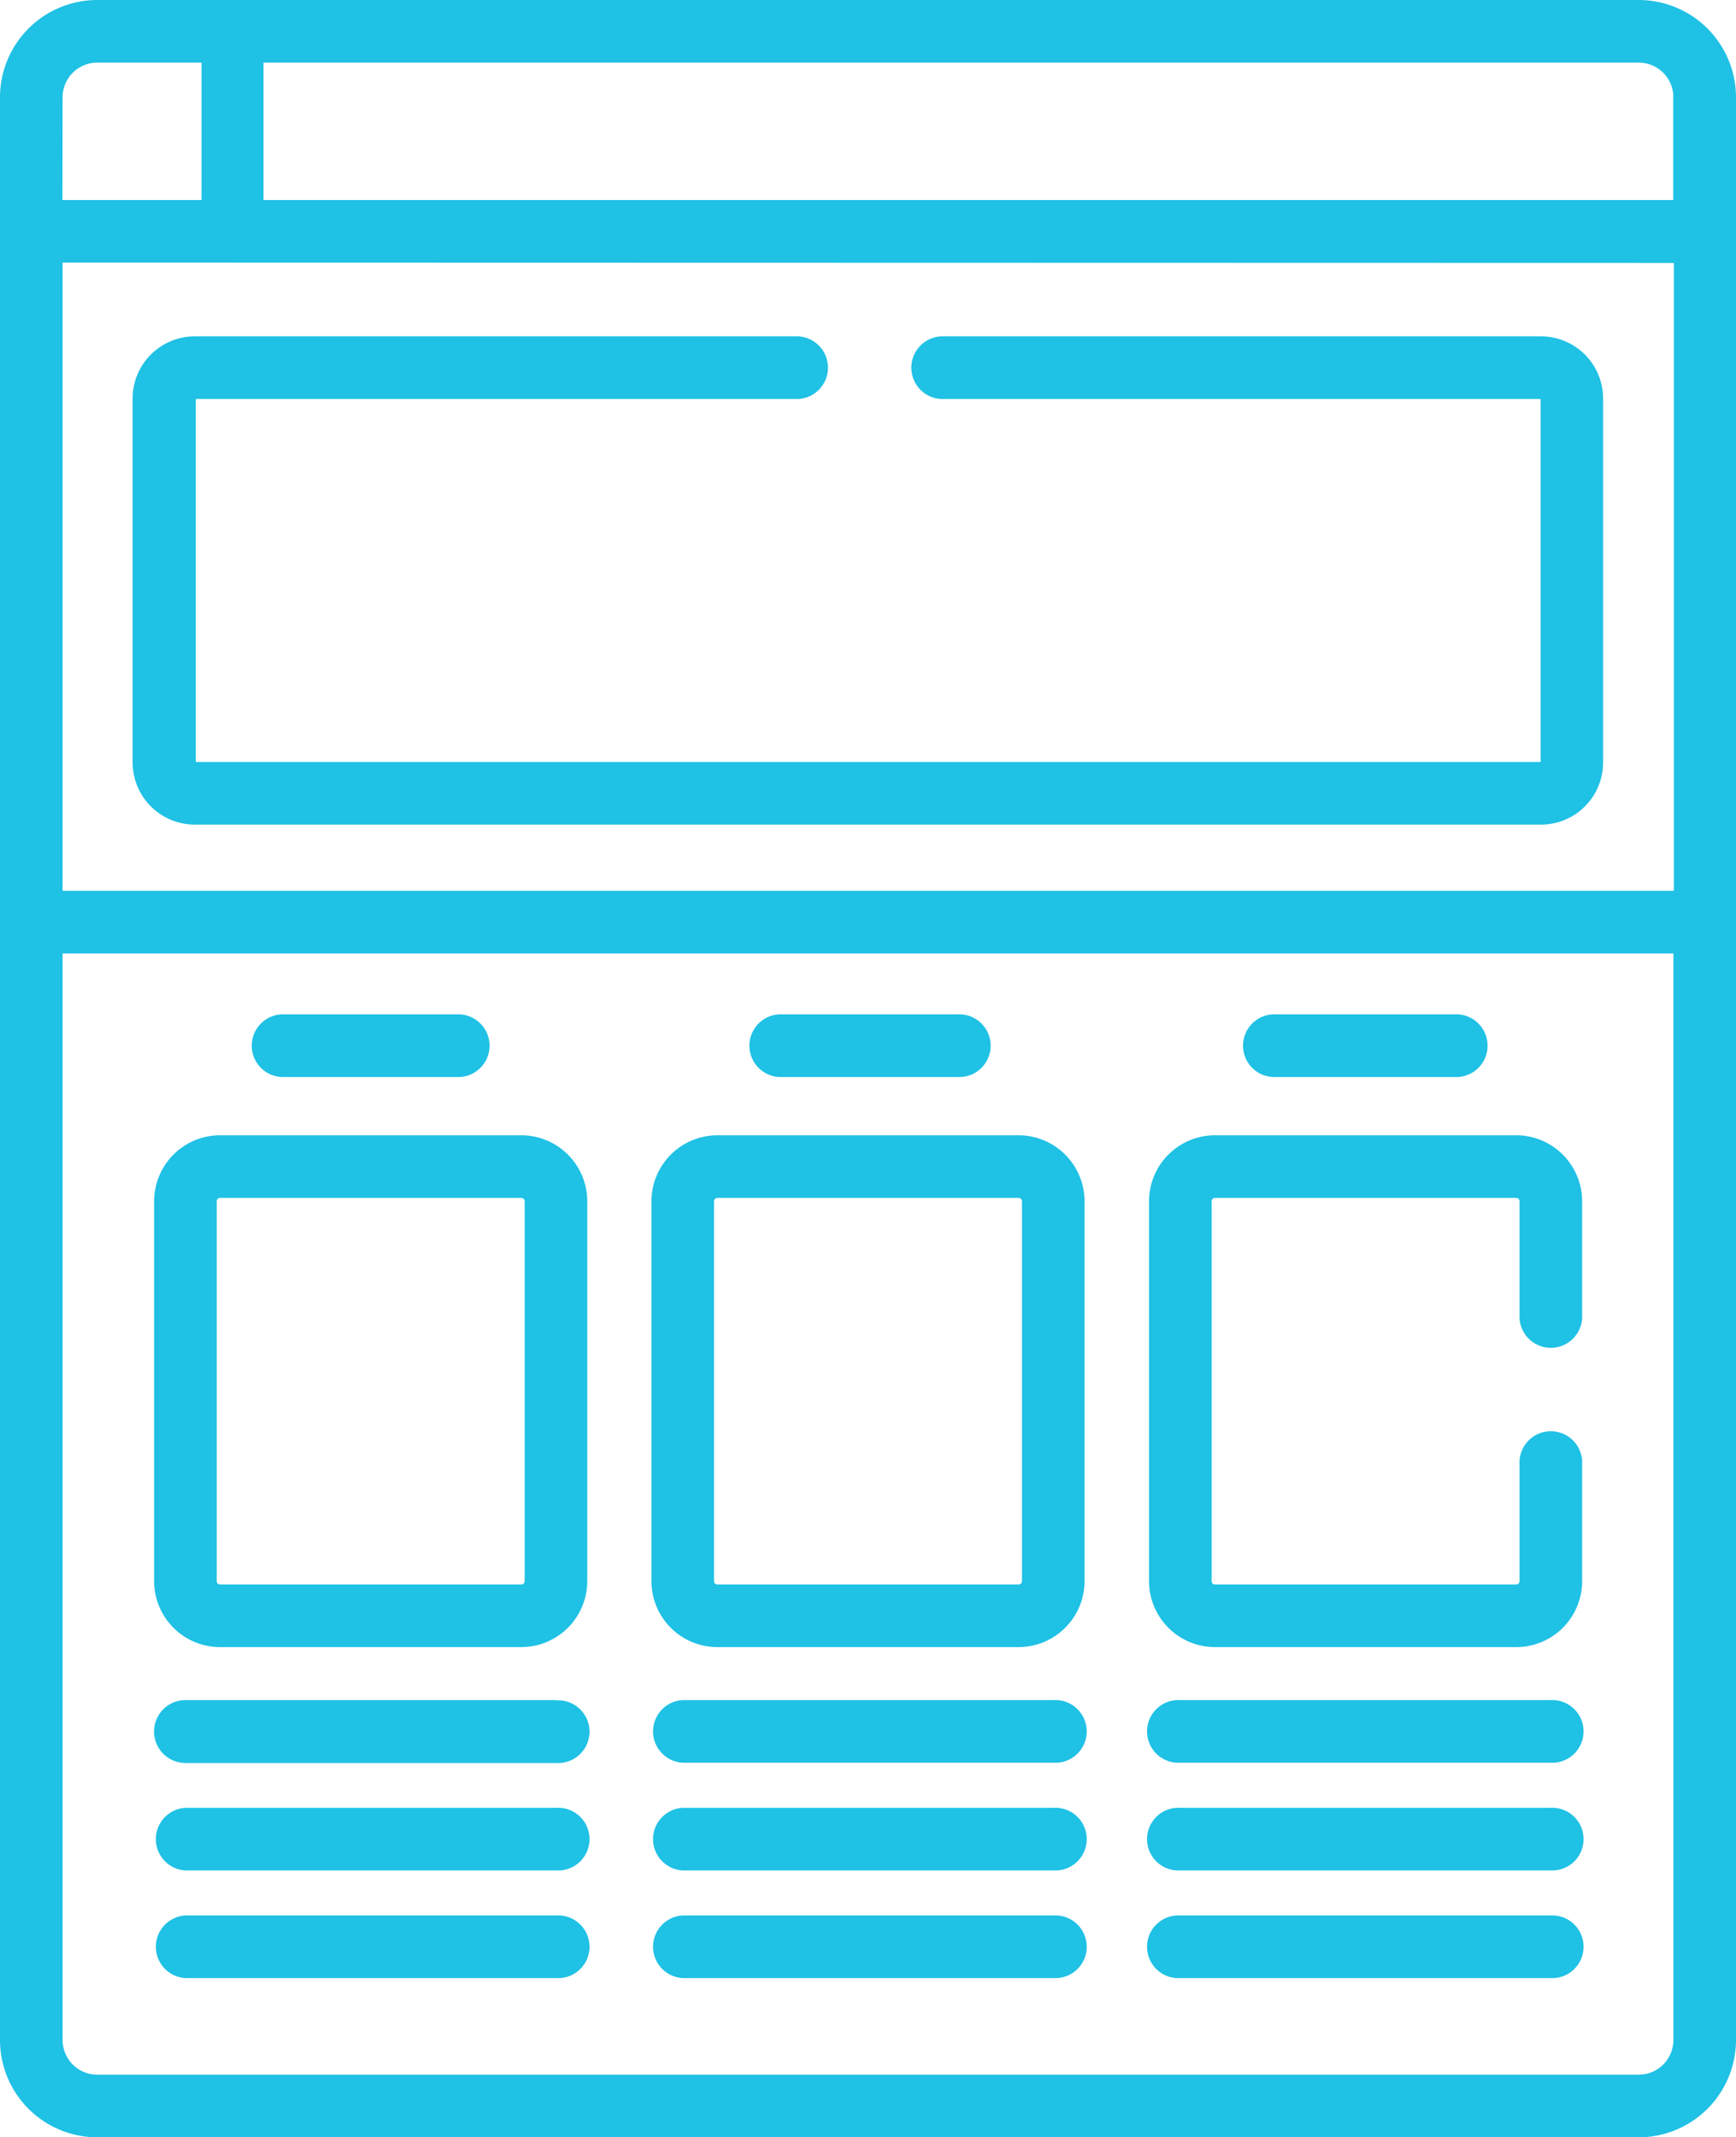
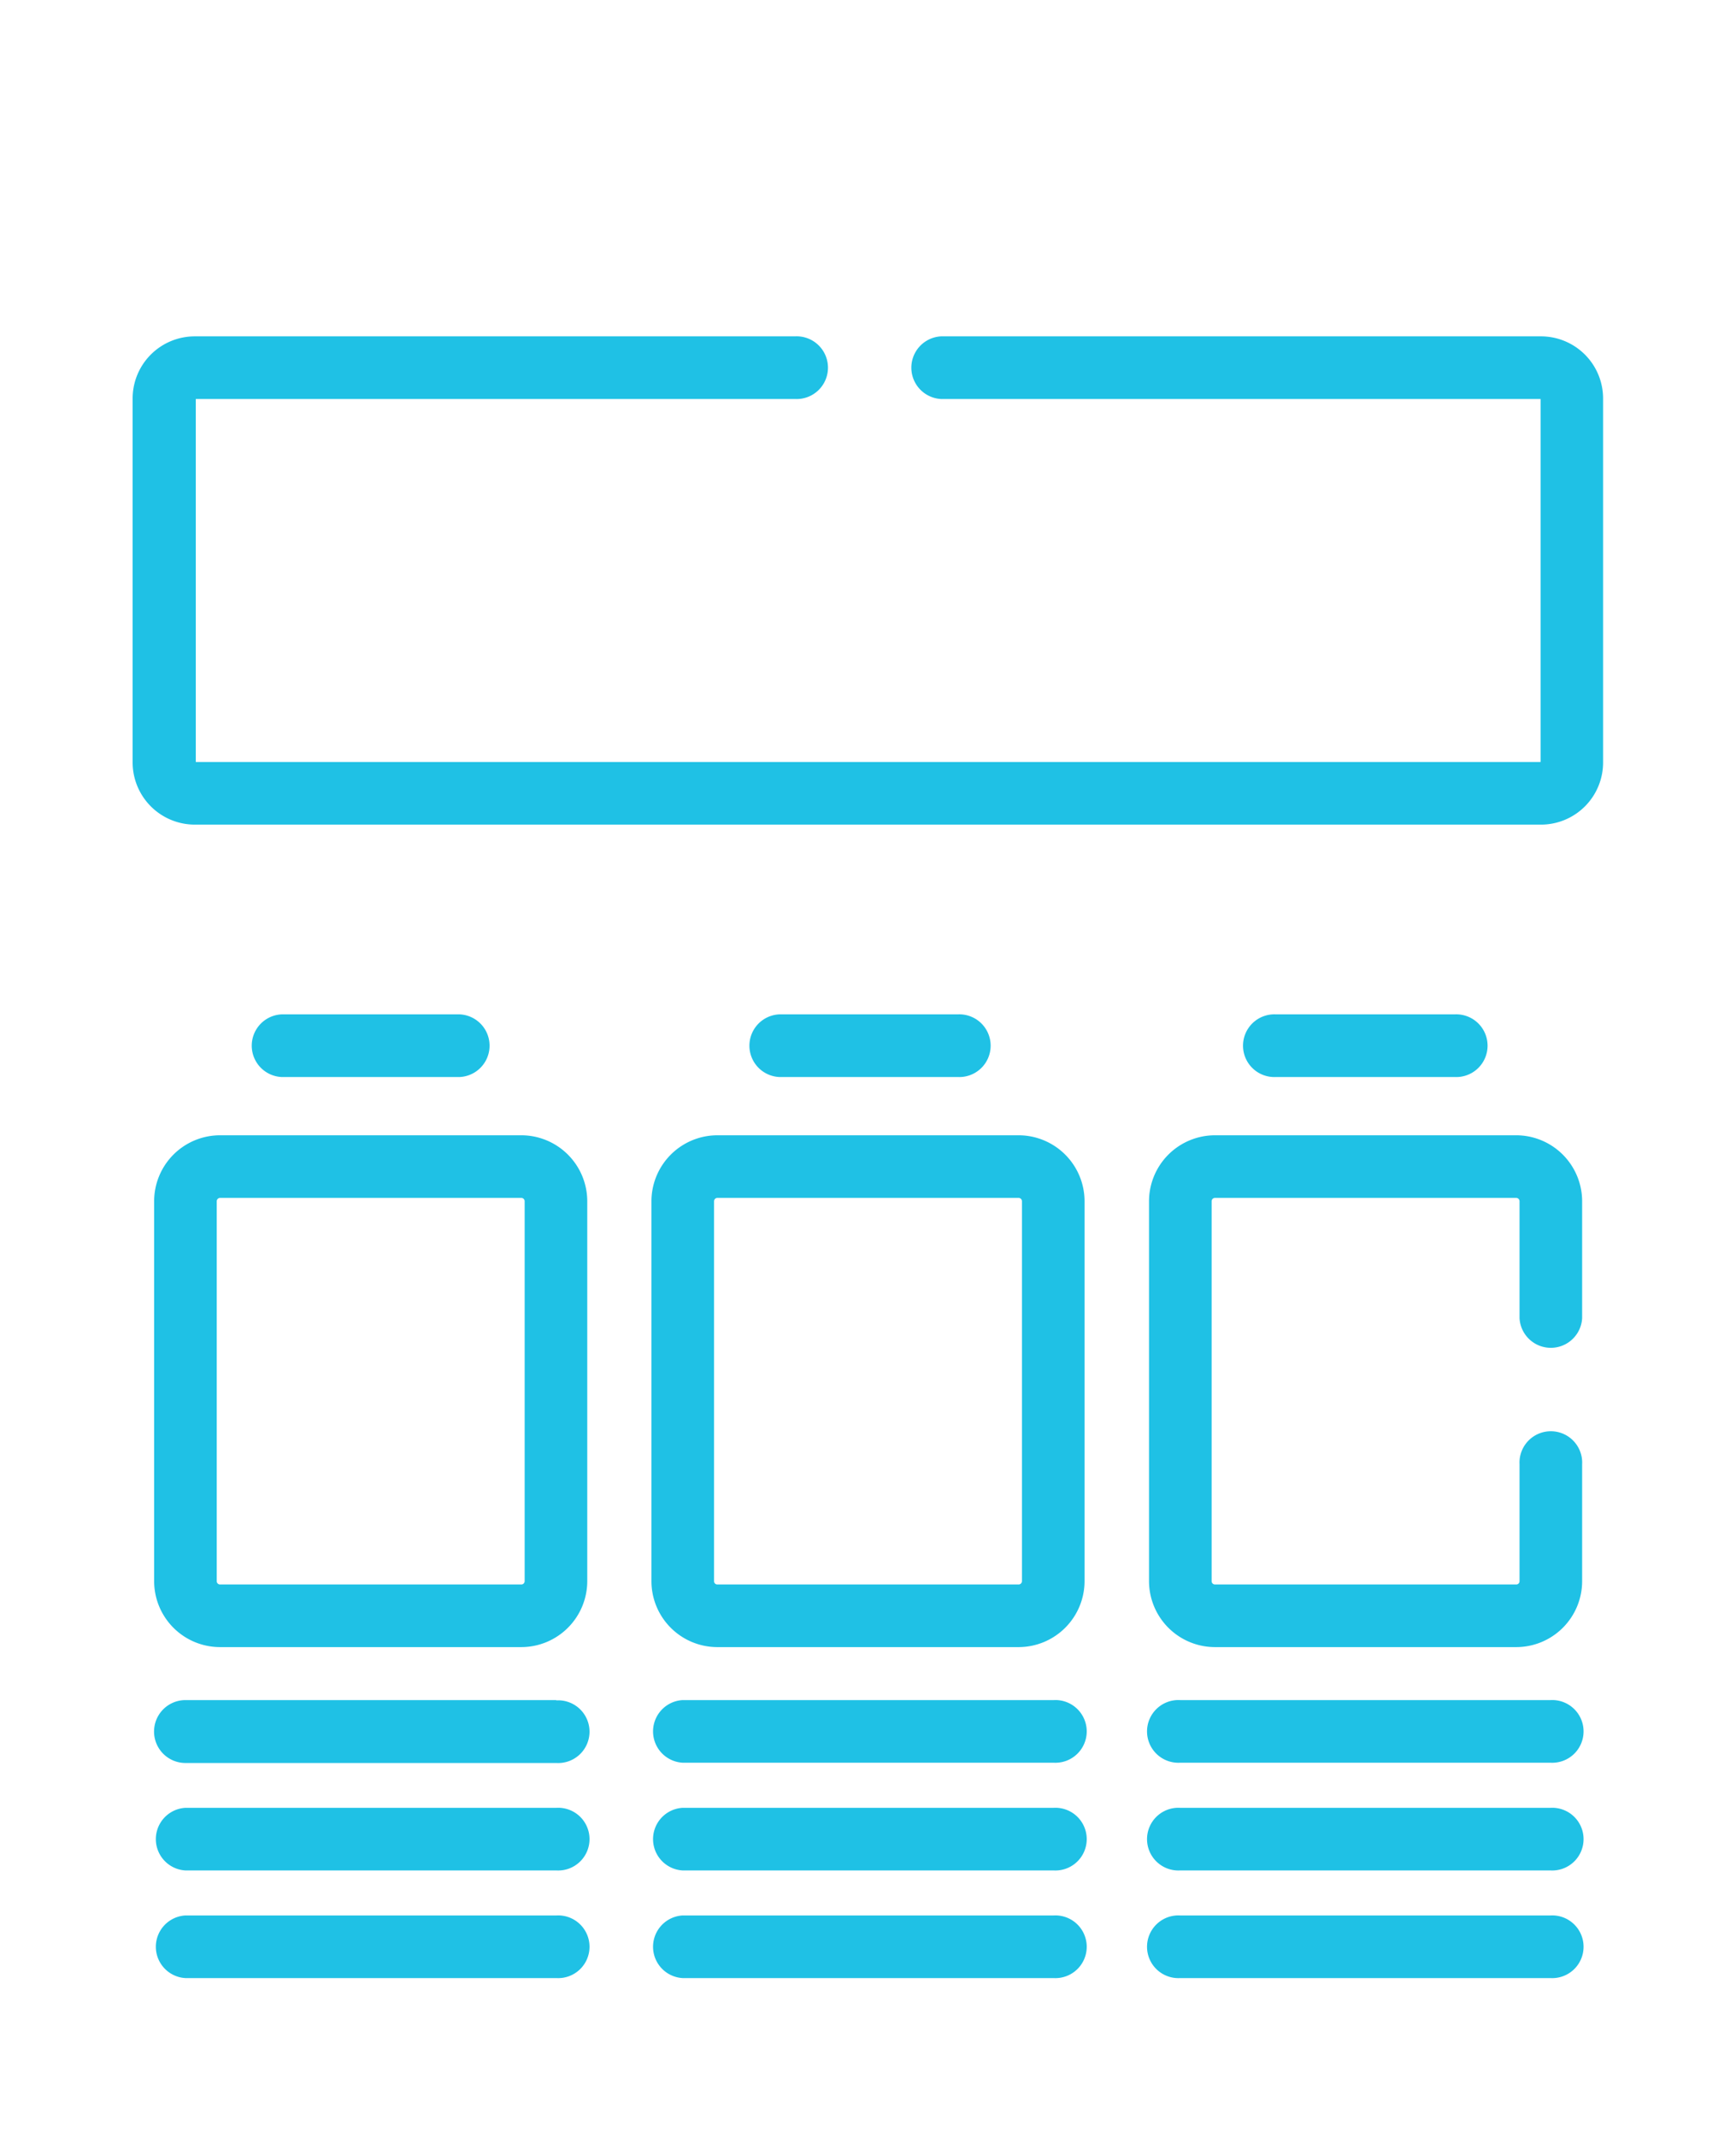
<svg xmlns="http://www.w3.org/2000/svg" viewBox="0 0 187.18 230.34">
  <defs>
    <style>.cls-1{fill:#1fc1e5}</style>
  </defs>
  <g id="Слой_2" data-name="Слой 2">
    <g id="Слой_1-2" data-name="Слой 1">
-       <path class="cls-1" d="M10.48 230.34H176.7a10.5 10.5 0 0010.48-10.48V10.48A10.5 10.5 0 00176.7 0H10.48A10.49 10.49 0 000 10.48v209.38a10.49 10.49 0 0010.48 10.48zm170-202V96H6.75V28.3zm-3.78 195.25H10.48a3.74 3.74 0 01-3.73-3.73v-117.1h173.68v117.1a3.74 3.74 0 01-3.73 3.73zm3.71-213.49v11.46h-152V6.75H176.7a3.74 3.74 0 013.71 3.35zm-173.66.38a3.73 3.73 0 013.73-3.73h11.25v14.81h-15z" />
      <path class="cls-1" d="M56.21 122.35H23.72a7.11 7.11 0 00-7.1 7.11v40.95a7.11 7.11 0 007.1 7.1h32.49a7.12 7.12 0 007.11-7.1v-40.95a7.12 7.12 0 00-7.11-7.11zm.36 48.06a.36.36 0 01-.36.35H23.72a.35.35 0 01-.35-.35v-40.95a.36.36 0 01.35-.36h32.49a.36.36 0 01.36.36zM109.83 122.35H77.34a7.12 7.12 0 00-7.1 7.11v40.95a7.11 7.11 0 007.1 7.1h32.49a7.12 7.12 0 007.11-7.1v-40.95a7.12 7.12 0 00-7.11-7.11zm.36 48.06a.36.36 0 01-.36.35H77.34a.35.35 0 01-.35-.35v-40.95a.36.36 0 01.35-.36h32.49a.36.36 0 01.36.36zM30.34 116.07h19.25a3.38 3.38 0 000-6.75H30.34a3.38 3.38 0 000 6.75zM84 116.07h19.25a3.38 3.38 0 100-6.75H84a3.38 3.38 0 000 6.75zM137.59 116.07h19.24a3.38 3.38 0 100-6.75h-19.24a3.38 3.38 0 100 6.75zM59.94 183.22H20a3.38 3.38 0 000 6.78h40a3.38 3.38 0 100-6.75zM59.94 194.83H20a3.38 3.38 0 000 6.75h40a3.38 3.38 0 100-6.75zM59.94 206.43H20a3.38 3.38 0 000 6.75h40a3.38 3.38 0 100-6.75zM113.56 183.22H73.61a3.38 3.38 0 000 6.75h40a3.38 3.38 0 100-6.75zM113.56 194.83H73.61a3.38 3.38 0 000 6.75h40a3.38 3.38 0 100-6.75zM113.56 206.43H73.61a3.38 3.38 0 000 6.75h40a3.38 3.38 0 100-6.75zM167.18 183.22h-39.94a3.38 3.38 0 100 6.75h39.94a3.38 3.38 0 100-6.75zM167.18 194.83h-39.94a3.38 3.38 0 100 6.75h39.94a3.38 3.38 0 100-6.75zM167.18 206.43h-39.94a3.38 3.38 0 100 6.75h39.94a3.38 3.38 0 100-6.75zM21 88.87h145.16a6.7 6.7 0 006.69-6.7V42.94a6.7 6.7 0 00-6.69-6.69h-64.7a3.38 3.38 0 000 6.75h64.65v39.12h-145V43h64.6a3.38 3.38 0 100-6.75H21a6.7 6.7 0 00-6.7 6.69v39.23a6.71 6.71 0 006.7 6.7zM163.46 122.35H131a7.12 7.12 0 00-7.11 7.11v40.95a7.12 7.12 0 007.11 7.1h32.49a7.11 7.11 0 007.1-7.1v-12.6a3.38 3.38 0 10-6.75 0v12.6a.35.35 0 01-.35.35H131a.36.36 0 01-.36-.35v-40.95a.36.36 0 01.36-.36h32.49a.36.36 0 01.35.36v12.6a3.38 3.38 0 006.75 0v-12.6a7.12 7.12 0 00-7.13-7.11z" />
    </g>
  </g>
</svg>